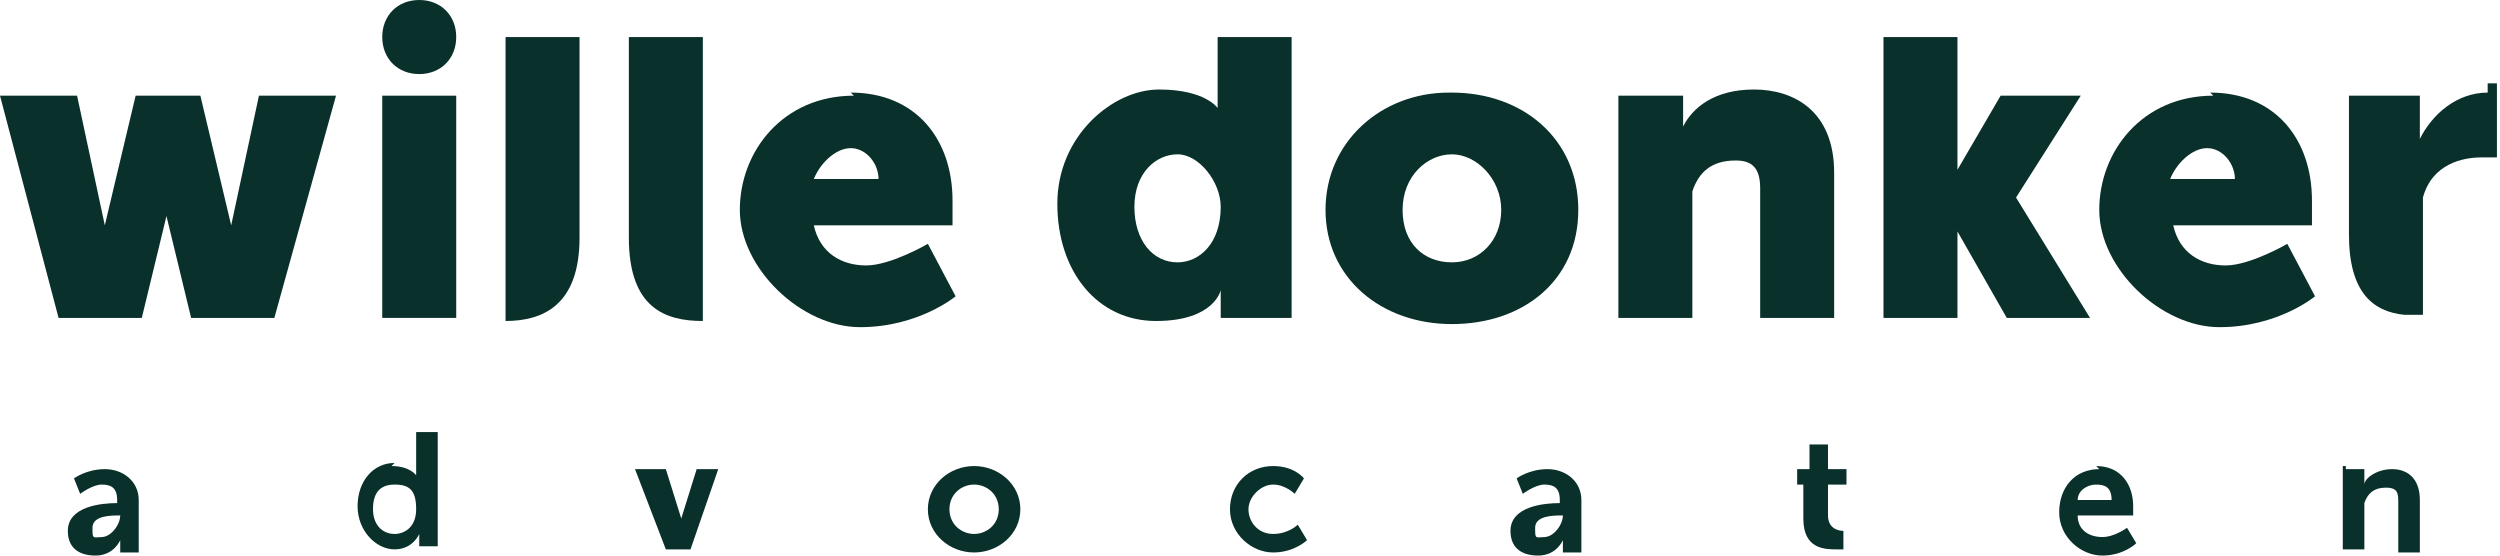
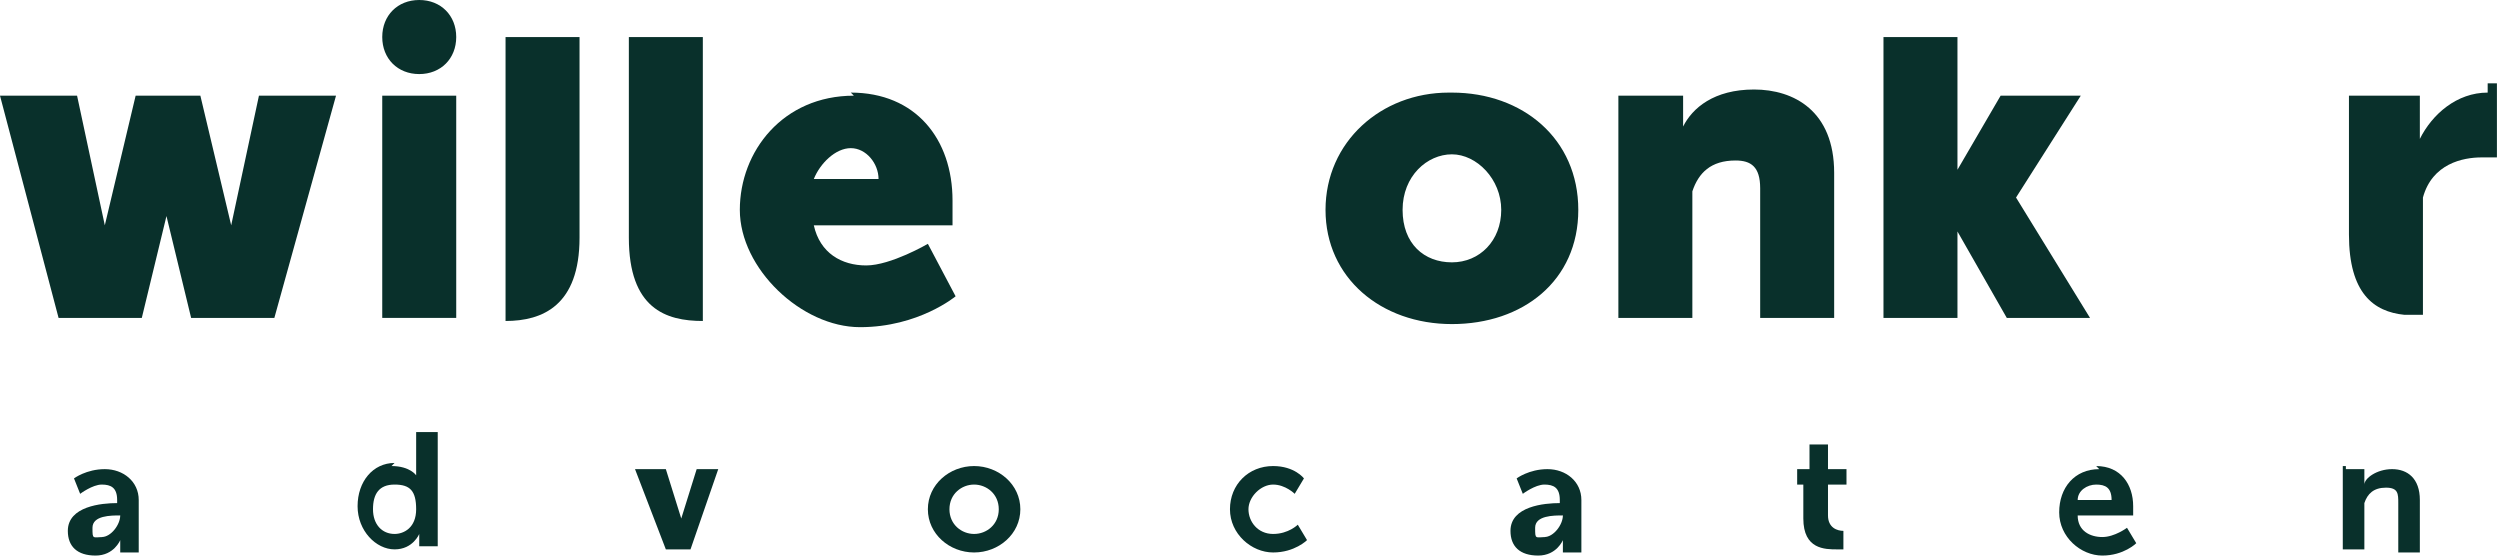
<svg xmlns="http://www.w3.org/2000/svg" fill="none" height="188" viewBox="0 0 846 188" width="846">
  <clipPath id="a">
    <path d="m0 0h846v188h-846z" />
  </clipPath>
  <g clip-path="url(#a)" fill="#09302b">
    <path d="m129.352 12.533c0 7.311 5.215 12.533 12.517 12.533 7.303 0 12.518-5.222 12.518-12.533 0-7.311-5.215-12.533-12.518-12.533-7.302 0-12.517 5.222-12.517 12.533z" />
    <path d="m0 32.378h26.079l9.388 43.867v8.356s0-4.178 0-8.356l10.432-43.867h21.906l10.431 43.867v8.356-8.356l9.389-43.867h26.079l-20.863 75.2h-28.165l-8.345-34.467-8.345 34.467h-28.165z" />
    <path d="m154.387 32.378h-25.035v75.2h25.035z" />
    <path d="m297.299 60.578c0-5.222-4.172-10.444-9.388-10.444s-10.432 5.222-12.518 10.444zm-9.388-29.244c21.906 0 34.424 15.667 34.424 36.556v8.355h-46.942c2.086 9.4 9.389 13.578 17.734 13.578s20.863-7.311 20.863-7.311l9.388 17.756s-12.517 10.444-32.337 10.444-40.684-19.844-40.684-39.689c0-19.845 14.605-38.645 38.597-38.645" />
    <path d="m491.327 88.778c9.388 0 16.691-7.311 16.691-17.756 0-10.444-8.346-18.8-16.691-18.8s-16.69 7.311-16.69 18.8 7.302 17.756 16.69 17.756zm0-57.444c23.993 0 42.769 15.667 42.769 39.689s-18.776 38.645-42.769 38.645-42.769-15.667-42.769-38.645 18.776-39.689 41.726-39.689" />
    <path d="m545.571 32.378h23.993v10.444c3.129-6.267 10.431-12.533 23.993-12.533 13.561 0 27.122 7.311 27.122 28.2v49.089h-25.036v-43.867c0-7.311-3.13-9.4-8.345-9.4-8.346 0-12.518 4.178-14.605 10.444v9.4 33.422h-25.035v-75.2z" />
-     <path d="m756.289 60.578c0-5.222-4.173-10.444-9.389-10.444s-10.431 5.222-12.518 10.444zm-8.346-29.244c21.907 0 34.424 15.667 34.424 36.556v8.355h-46.942c2.087 9.4 9.389 13.578 17.734 13.578s20.863-7.311 20.863-7.311l9.389 17.756s-12.518 10.444-32.338 10.444-40.683-19.844-40.683-39.689c0-19.845 14.604-38.645 38.596-38.645" />
    <path d="m841.828 31.334c-10.432 0-18.777 7.311-22.95 15.667v2.089-16.711h-23.992v47c0 19.844 8.345 26.111 18.777 27.156h6.259v-29.245c0-4.178 0-7.311 0-10.444 3.129-11.489 13.561-13.578 19.82-13.578h5.215v-25.067h-3.129" />
    <path d="m212.804 51.178v29.244c0 24.022 12.518 28.2 25.035 28.2v-96.089h-25.035z" />
    <path d="m171.078 51.178v57.444c12.518 0 25.036-5.222 25.036-28.2v-67.889h-25.036z" />
-     <path d="m398.486 88.778c-8.345 0-14.604-7.311-14.604-18.8 0-11.489 7.302-17.756 14.604-17.756s14.604 9.4 14.604 17.756c0 12.533-7.302 18.8-14.604 18.8zm13.561-55.355v3.133s-4.173-6.267-19.82-6.267-34.424 15.667-34.424 38.644 13.561 39.689 33.381 39.689 21.906-10.444 21.906-10.444v9.4h23.993v-95.045h-25.036v21.933z" />
    <path d="m637.369 12.533v95.045h25.036v-29.245l16.69 29.245h28.166l-25.036-40.734 21.906-34.467h-27.122l-14.604 25.067v-44.911z" />
    <path d="m34.424 181.733c3.13 0 6.259-4.178 6.259-7.311-3.13 0-9.388 0-9.388 4.178s0 3.133 4.173 3.133m4.173-12.533c0-4.178-2.086-5.222-5.216-5.222-3.129 0-7.302 3.133-7.302 3.133l-2.086-5.222s4.173-3.134 10.432-3.134 11.475 4.178 11.475 10.445v17.755h-6.259v-4.177s-2.086 5.222-8.345 5.222c-6.259 0-9.388-3.134-9.388-8.356 0-8.355 11.475-9.4 16.691-9.4" />
    <path d="m133.524 180.689c3.129 0 7.302-2.089 7.302-8.356 0-6.266-2.086-8.355-7.302-8.355s-7.302 3.133-7.302 8.355c0 5.223 3.129 8.356 7.302 8.356zm-1.043-22.978c6.259 0 8.345 3.133 8.345 3.133v-14.622h7.302v38.645h-6.259v-4.178s-2.086 5.222-8.345 5.222-12.518-6.267-12.518-14.622c0-8.356 5.216-14.622 12.518-14.622" />
    <path d="m218.02 158.755h7.302l5.216 16.711 5.216-16.711h7.302l-9.389 27.156h-8.345l-10.431-27.156z" />
    <path d="m329.638 180.689c4.172 0 8.345-3.134 8.345-8.356s-4.173-8.355-8.345-8.355c-4.173 0-8.346 3.133-8.346 8.355s4.173 8.356 8.346 8.356zm0-22.978c8.345 0 15.647 6.267 15.647 14.622 0 8.356-7.302 14.622-15.647 14.622-8.346 0-15.648-6.266-15.648-14.622 0-8.355 7.302-14.622 15.648-14.622z" />
    <path d="m430.824 157.711c7.302 0 10.431 4.178 10.431 4.178l-3.129 5.222s-3.129-3.133-7.302-3.133-8.345 4.177-8.345 8.355 3.129 8.356 8.345 8.356 8.345-3.134 8.345-3.134l3.13 5.223s-4.173 4.177-11.475 4.177-14.604-6.266-14.604-14.622c0-8.355 6.259-14.622 14.604-14.622z" />
    <path d="m522.621 181.733c3.13 0 6.259-4.178 6.259-7.311-3.129 0-9.388 0-9.388 4.178s0 3.133 4.172 3.133m4.173-12.533c0-4.178-2.086-5.222-5.216-5.222-3.129 0-7.302 3.133-7.302 3.133l-2.086-5.222s4.172-3.134 10.431-3.134 11.475 4.178 11.475 10.445v17.755h-6.259v-4.177s-2.086 5.222-8.345 5.222-9.389-3.134-9.389-8.356c0-8.355 11.475-9.4 16.691-9.4" />
    <path d="m611.29 163.978h-3.13v-5.223h4.173v-8.355h6.259v8.355h6.259v5.223h-6.259v10.444c0 4.178 3.129 5.222 5.216 5.222v6.267h-2.087c-4.172 0-11.475 0-11.475-10.444v-11.489z" />
    <path d="m714.562 169.2c0-4.178-2.087-5.222-5.216-5.222s-6.259 2.088-6.259 5.222h12.518zm-5.216-11.489c8.345 0 12.518 6.267 12.518 13.578v3.133h-18.777c0 5.222 4.173 7.311 8.345 7.311 4.173 0 8.346-3.133 8.346-3.133l3.129 5.222s-4.173 4.178-11.475 4.178-14.604-6.267-14.604-14.622c0-8.356 5.216-14.623 13.561-14.623" />
    <path d="m793.842 158.755h6.259v5.223c0-2.089 4.173-5.223 9.388-5.223 5.216 0 9.389 3.134 9.389 10.445v17.755h-7.302v-16.711c0-3.133 0-5.222-4.173-5.222s-6.259 2.089-7.302 5.222v15.667h-7.302v-28.2h1.043z" />
  </g>
</svg>